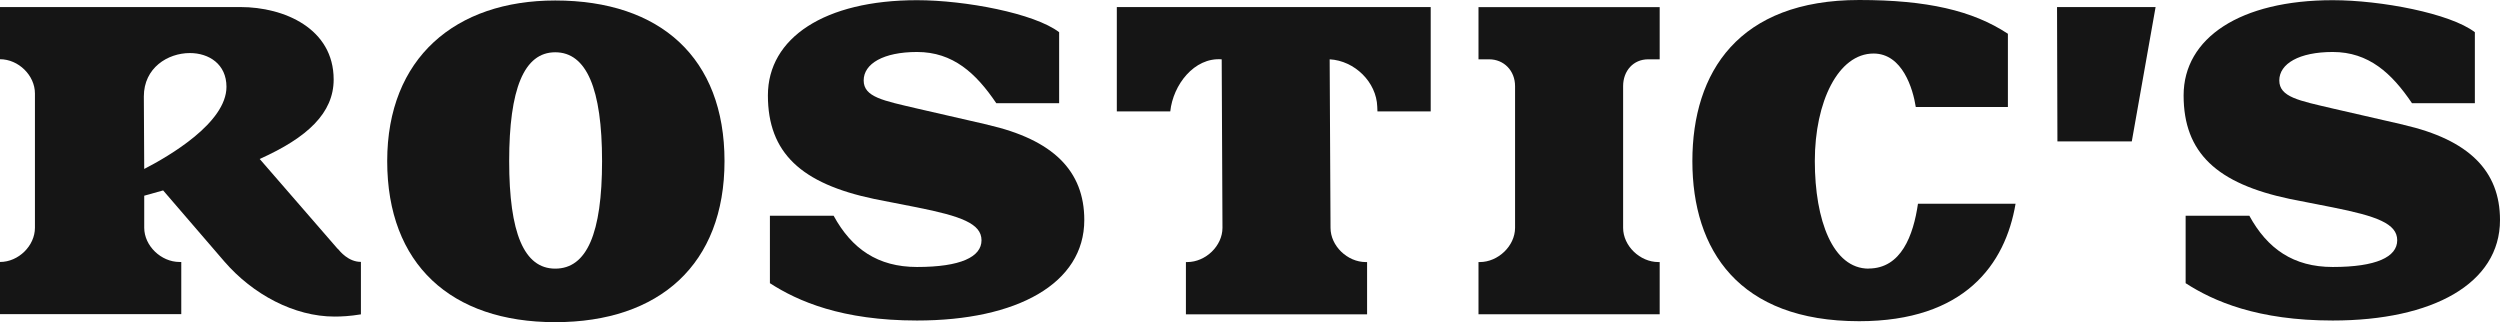
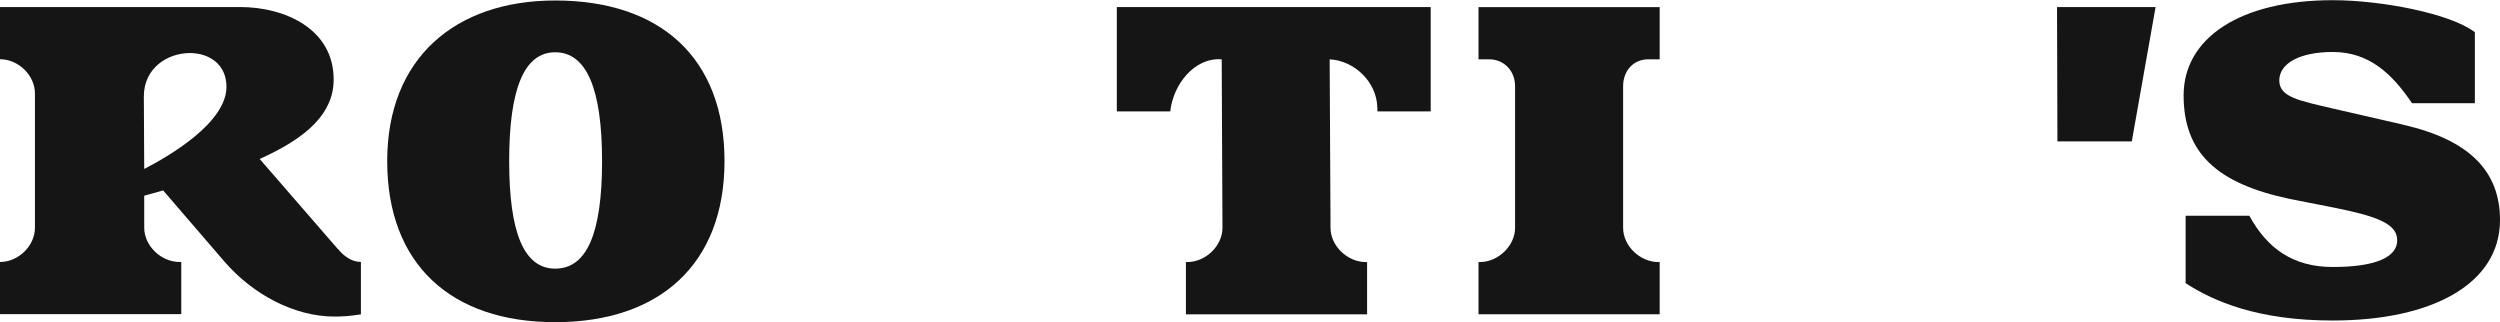
<svg xmlns="http://www.w3.org/2000/svg" width="194" height="25" viewBox="0 0 194 25" fill="none">
  <path d="M43.086 0.038C35.341 0.038 30.047 4.499 30.047 12.501C30.047 20.502 34.992 25 43.086 25C51.181 25 56.222 20.502 56.222 12.501C56.222 4.499 51.248 0.038 43.086 0.038ZM43.086 20.846C40.666 20.846 39.512 18.084 39.512 12.501C39.512 6.917 40.658 4.057 43.086 4.057C45.514 4.057 46.72 6.887 46.72 12.501C46.72 18.114 45.536 20.846 43.086 20.846Z" fill="#151515" />
  <path d="M159.656 10.973H165.427L167.274 0.547H159.626L159.656 10.973Z" fill="#151515" />
-   <path d="M145.008 20.846C142.23 20.846 140.83 17.103 140.83 12.5C140.83 7.897 142.647 4.154 145.387 4.154C147.636 4.154 148.448 6.901 148.664 8.301H155.813V2.62C153.072 0.816 149.535 0 144.27 0C134.925 0 131.328 5.584 131.328 12.5C131.328 19.416 134.932 24.925 144.27 24.925C152.447 24.925 155.612 20.524 156.408 15.808H148.835C148.478 18.256 147.539 20.838 145 20.838" fill="#151515" />
-   <path d="M76.642 9.678L71.161 8.42C68.547 7.806 67.021 7.537 67.021 6.242C67.021 4.947 68.547 4.034 71.161 4.034C73.954 4.034 75.741 5.681 77.312 8.009H82.189V2.5C80.276 1.033 74.892 0.015 71.161 0.015C63.99 0.015 59.589 2.941 59.589 7.402C59.589 11.863 62.173 14.251 67.847 15.441L71.161 16.092C74.572 16.773 76.165 17.35 76.165 18.645C76.165 19.939 74.542 20.718 71.161 20.718C68.108 20.718 66.09 19.303 64.69 16.743H59.745V21.975C61.912 23.375 65.323 24.872 71.161 24.872C78.906 24.872 84.141 22.013 84.141 17.073C84.141 13.255 81.72 10.845 76.649 9.685" fill="#151515" />
  <path d="M86.672 8.646H90.813C91.029 6.587 92.667 4.439 94.804 4.604L94.864 17.68C94.864 19.079 93.561 20.337 92.123 20.337H92.027V24.394H106.086V20.337H105.989C104.552 20.337 103.249 19.079 103.249 17.68L103.182 4.604C105.125 4.708 106.816 6.378 106.875 8.279L106.89 8.646H111.023V0.547H86.665V8.646H86.672Z" fill="#151515" />
  <path d="M114.731 4.603H115.558C116.705 4.603 117.569 5.486 117.569 6.684V17.679C117.569 19.079 116.258 20.336 114.828 20.336H114.731V24.386H128.791V20.336H128.694C127.257 20.336 125.954 19.079 125.954 17.679V6.684C125.954 5.494 126.75 4.603 127.897 4.603H128.791V0.554H114.731V4.603Z" fill="#151515" />
  <path d="M26.205 19.312L20.151 12.336C23.881 10.666 25.892 8.758 25.892 6.168C25.892 2.216 22.064 0.547 18.654 0.547H0V4.596C1.437 4.596 2.711 5.854 2.711 7.253V17.672C2.711 19.072 1.437 20.329 0 20.329V24.379H14.067V20.329H13.933C12.495 20.329 11.192 19.072 11.192 17.672V15.187L12.659 14.776L17.41 20.292C19.614 22.844 22.831 24.566 25.959 24.566C26.48 24.566 27.143 24.536 28.007 24.394V20.322C27.031 20.322 26.384 19.506 26.212 19.304M11.192 13.107L11.162 7.485C11.162 5.27 13.009 4.117 14.737 4.117C16.204 4.117 17.574 4.97 17.574 6.737C17.574 9.529 13.114 12.119 11.2 13.107" fill="#151515" />
  <path d="M186.501 9.678L181.02 8.42C178.407 7.806 176.873 7.537 176.873 6.242C176.873 4.947 178.407 4.034 181.02 4.034C183.813 4.034 185.6 5.681 187.171 8.009H192.049V2.5C190.135 1.033 184.751 0.015 181.02 0.015C173.849 0.015 169.448 2.941 169.448 7.402C169.448 11.863 172.032 14.251 177.707 15.441L181.02 16.092C184.431 16.773 186.024 17.35 186.024 18.645C186.024 19.939 184.401 20.718 181.02 20.718C177.967 20.718 175.949 19.303 174.549 16.743H169.605V21.975C171.772 23.375 175.182 24.872 181.02 24.872C188.765 24.872 194 22.013 194 17.073C194 13.255 191.58 10.845 186.508 9.685" fill="#151515" />
</svg>